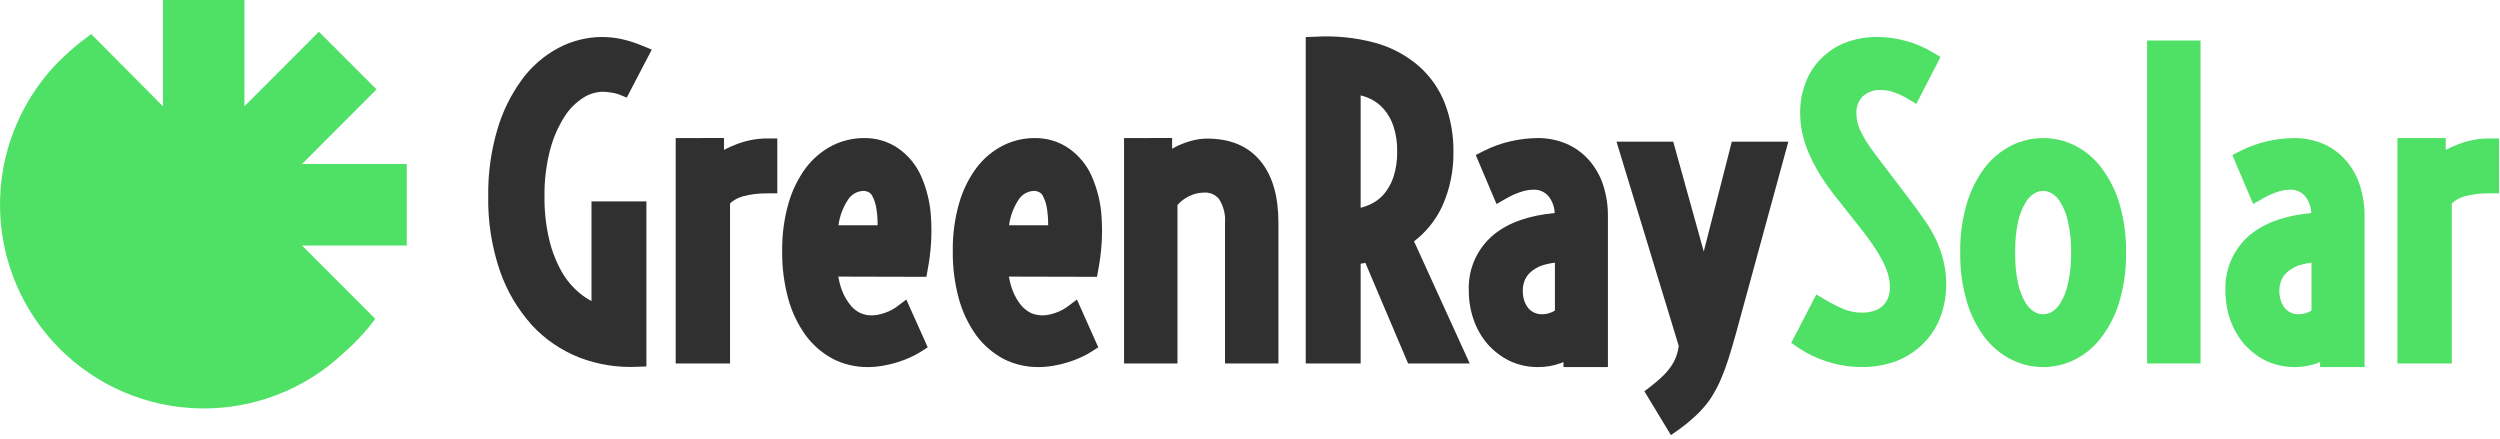
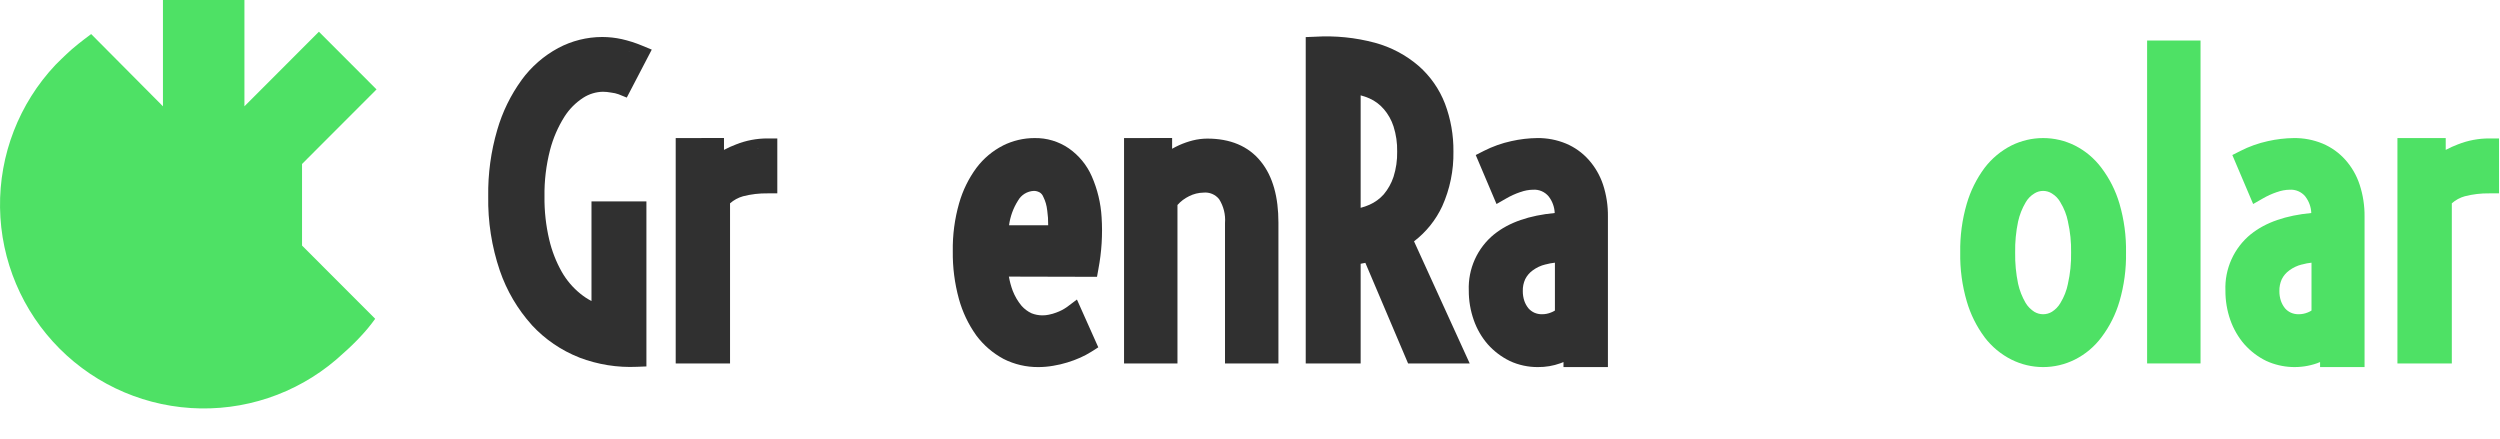
<svg xmlns="http://www.w3.org/2000/svg" width="467" height="82" viewBox="0 0 467 82" fill="none">
  <g clip-path="url(#clip0_1828_401)">
    <path fill-rule="evenodd" clip-rule="evenodd" d="M466.82 25.86V36.12H465C463.459 36.097 461.923 36.279 460.43 36.66C459.53 36.91 458.699 37.361 458 37.98V67.89H447.84V25.79H456.86V28C457.587 27.611 458.338 27.271 459.11 26.98C460.984 26.235 462.983 25.855 465 25.86H466.82Z" fill="#4EE165" />
    <path fill-rule="evenodd" clip-rule="evenodd" d="M440.779 34.49C440.215 32.772 439.303 31.189 438.099 29.84C436.927 28.532 435.479 27.5 433.859 26.82C432.157 26.118 430.33 25.767 428.489 25.79C426.86 25.811 425.238 26.002 423.649 26.36C421.868 26.747 420.143 27.362 418.519 28.19L416.999 28.96L420.889 38.11L422.669 37.09C423.513 36.598 424.404 36.193 425.329 35.88H425.349C426.102 35.603 426.897 35.454 427.699 35.44C428.247 35.402 428.795 35.494 429.301 35.708C429.807 35.921 430.255 36.251 430.609 36.67L430.619 36.68V36.69C431.311 37.58 431.706 38.664 431.749 39.79C427.069 40.24 423.239 41.5 420.439 43.77H420.429C418.885 45.035 417.655 46.64 416.836 48.46C416.017 50.28 415.631 52.266 415.709 54.26C415.695 56.143 416.006 58.014 416.629 59.79C417.215 61.449 418.103 62.985 419.249 64.32L419.259 64.33H419.269C420.41 65.617 421.793 66.667 423.339 67.42L423.359 67.43L423.379 67.44C426.356 68.785 429.735 68.935 432.819 67.86C433.009 67.78 433.199 67.71 433.389 67.63V68.57H441.699V40.49C441.725 38.453 441.415 36.426 440.779 34.49ZM431.789 58.01C431.564 58.152 431.326 58.273 431.079 58.37C430.54 58.591 429.962 58.703 429.379 58.7C428.884 58.708 428.393 58.609 427.939 58.41C427.523 58.219 427.152 57.943 426.849 57.6C426.515 57.188 426.254 56.721 426.079 56.22C425.879 55.624 425.781 54.999 425.789 54.37C425.77 53.606 425.924 52.847 426.239 52.15C426.561 51.507 427.035 50.951 427.619 50.53L427.639 50.51C428.347 49.986 429.153 49.608 430.009 49.4H430.049C430.619 49.241 431.201 49.13 431.789 49.07V58.01Z" fill="#4EE165" />
    <path d="M411.06 7.57H401.08V67.89H411.06V7.57Z" fill="#4EE165" />
    <path fill-rule="evenodd" clip-rule="evenodd" d="M395.921 38.06C395.215 35.645 394.076 33.379 392.561 31.37C391.248 29.606 389.543 28.172 387.581 27.18C385.739 26.266 383.712 25.79 381.656 25.79C379.6 25.79 377.572 26.266 375.731 27.18C373.767 28.178 372.055 29.607 370.721 31.36L370.711 31.37C369.218 33.387 368.094 35.652 367.391 38.06C366.528 41.022 366.117 44.096 366.171 47.18C366.116 50.261 366.528 53.332 367.391 56.29C368.09 58.7 369.214 60.966 370.711 62.98V62.99L370.721 63C372.052 64.753 373.766 66.179 375.731 67.17C377.57 68.091 379.599 68.57 381.656 68.57C383.713 68.57 385.741 68.091 387.581 67.17C389.545 66.185 391.25 64.754 392.561 62.99C394.078 60.979 395.217 58.709 395.921 56.29C396.784 53.332 397.195 50.261 397.141 47.18C397.195 44.096 396.783 41.022 395.921 38.06ZM386.291 53.02C386.039 54.276 385.568 55.477 384.901 56.57L384.891 56.58V56.59C384.5 57.265 383.951 57.835 383.291 58.25C382.796 58.545 382.231 58.7 381.656 58.7C381.08 58.7 380.515 58.545 380.021 58.25C379.352 57.828 378.79 57.257 378.381 56.58C377.733 55.469 377.26 54.265 376.981 53.01C376.583 51.093 376.398 49.138 376.431 47.18C376.396 45.232 376.581 43.287 376.981 41.38C377.259 40.123 377.735 38.918 378.391 37.81C378.775 37.127 379.33 36.555 380.001 36.15L380.021 36.14L380.031 36.13C380.517 35.823 381.081 35.66 381.656 35.66C382.231 35.66 382.794 35.823 383.281 36.13L383.301 36.14L383.311 36.15C383.968 36.55 384.509 37.116 384.881 37.79L384.901 37.83C385.569 38.919 386.039 40.117 386.291 41.37V41.4C386.722 43.295 386.92 45.236 386.881 47.18C386.918 49.137 386.72 51.091 386.291 53V53.02Z" fill="#4EE165" />
-     <path d="M363.55 53C363.578 55.205 363.181 57.395 362.38 59.45C361.638 61.309 360.51 62.989 359.07 64.38C357.624 65.758 355.913 66.827 354.04 67.52H354.02C352.04 68.228 349.952 68.58 347.85 68.56C345.626 68.568 343.415 68.223 341.3 67.54C339.391 66.945 337.579 66.076 335.92 64.96L334.6 64.05L339.29 55.01L340.95 55.99C342.052 56.641 343.194 57.222 344.37 57.73C345.472 58.188 346.656 58.416 347.85 58.4C348.571 58.406 349.29 58.301 349.98 58.09C350.566 57.919 351.11 57.63 351.58 57.24C352.025 56.842 352.383 56.355 352.63 55.81C352.919 55.086 353.055 54.309 353.03 53.53C353.027 52.868 352.939 52.209 352.77 51.57V51.54L352.76 51.52C352.565 50.736 352.28 49.978 351.91 49.26L351.9 49.24L351.89 49.21C351.402 48.197 350.84 47.221 350.21 46.29L350.2 46.28L350.19 46.27C349.364 45.004 348.473 43.782 347.52 42.61V42.6L342.93 36.8C341.833 35.427 340.818 33.992 339.89 32.5V32.49L339.88 32.48C339.106 31.207 338.424 29.88 337.84 28.51L337.83 28.5C337.321 27.285 336.923 26.026 336.64 24.74L336.63 24.72V24.7C336.393 23.508 336.272 22.295 336.27 21.08C336.252 19.185 336.584 17.304 337.25 15.53C337.874 13.82 338.864 12.268 340.15 10.98C341.439 9.665 342.994 8.639 344.71 7.97H344.72C346.624 7.24 348.65 6.881 350.69 6.91C352.446 6.917 354.194 7.152 355.89 7.61C357.695 8.079 359.423 8.806 361.02 9.77L362.49 10.64L357.97 19.41L356.3 18.41C355.54 17.96 354.74 17.582 353.91 17.28L353.88 17.27L353.86 17.26C353.065 16.957 352.22 16.808 351.37 16.82C350.753 16.777 350.135 16.859 349.551 17.06C348.967 17.261 348.429 17.577 347.97 17.99H347.96L347.95 18C347.532 18.441 347.212 18.966 347.013 19.541C346.813 20.114 346.737 20.724 346.79 21.33C346.79 21.78 346.837 22.229 346.93 22.67C347.043 23.195 347.207 23.707 347.42 24.2C347.744 24.903 348.108 25.588 348.51 26.25C348.99 27.02 349.61 27.91 350.37 28.92L357.02 37.67C357.89 38.83 358.71 39.96 359.48 41.06C360.278 42.189 360.98 43.384 361.58 44.63C362.186 45.877 362.658 47.184 362.99 48.53C363.369 49.989 363.557 51.492 363.55 53Z" fill="#4EE165" />
-     <path fill-rule="evenodd" clip-rule="evenodd" d="M334.061 26.46L324.181 62.64C323.721 64.27 323.291 65.73 322.881 67.01C322.504 68.221 322.067 69.413 321.571 70.58C321.16 71.585 320.676 72.557 320.121 73.49C319.625 74.377 319.035 75.209 318.361 75.97C317.721 76.734 317.022 77.446 316.271 78.1C315.467 78.835 314.619 79.52 313.731 80.15L312.131 81.28L307.171 73.09L308.471 72.09C309.256 71.489 310.004 70.841 310.711 70.15C311.273 69.594 311.779 68.985 312.221 68.33C312.611 67.748 312.927 67.12 313.161 66.46V66.45L313.171 66.44C313.379 65.855 313.52 65.247 313.591 64.63L301.961 26.46H312.561L318.261 46.98L323.501 26.46H334.061Z" fill="#303030" />
    <path fill-rule="evenodd" clip-rule="evenodd" d="M299.449 34.49C298.878 32.773 297.963 31.191 296.759 29.84C295.591 28.532 294.146 27.5 292.529 26.82C290.824 26.117 288.994 25.766 287.149 25.79C285.524 25.811 283.905 26.003 282.319 26.36C280.535 26.749 278.808 27.364 277.179 28.19L275.669 28.96L279.549 38.11L281.329 37.09C282.173 36.598 283.064 36.193 283.989 35.88H284.019C284.772 35.601 285.567 35.452 286.369 35.44C286.916 35.401 287.463 35.492 287.967 35.706C288.471 35.92 288.918 36.25 289.269 36.67L289.279 36.68L289.289 36.69C289.981 37.58 290.376 38.664 290.419 39.79C285.739 40.24 281.909 41.5 279.109 43.77H279.099C277.552 45.033 276.319 46.637 275.498 48.458C274.678 50.278 274.291 52.265 274.369 54.26C274.358 56.143 274.673 58.014 275.299 59.79C275.877 61.453 276.766 62.99 277.919 64.32V64.33H277.929C279.076 65.615 280.462 66.665 282.009 67.42L282.029 67.43L282.039 67.44C283.688 68.199 285.484 68.585 287.299 68.57C288.724 68.582 290.139 68.341 291.479 67.86C291.679 67.78 291.869 67.71 292.059 67.63V68.57H300.359V40.49C300.389 38.454 300.081 36.426 299.449 34.49ZM290.459 58.01C290.232 58.154 289.991 58.275 289.739 58.37C289.2 58.591 288.622 58.703 288.039 58.7C287.547 58.707 287.06 58.608 286.609 58.41C286.193 58.219 285.822 57.944 285.519 57.6C285.185 57.188 284.925 56.721 284.749 56.22C284.55 55.624 284.452 54.999 284.459 54.37C284.436 53.605 284.59 52.846 284.909 52.15C285.231 51.509 285.701 50.954 286.279 50.53L286.299 50.52L286.309 50.51C287.016 49.984 287.822 49.606 288.679 49.4H288.709C289.282 49.242 289.868 49.131 290.459 49.07V58.01Z" fill="#303030" />
    <path fill-rule="evenodd" clip-rule="evenodd" d="M264.14 45.08C266.402 43.352 268.21 41.101 269.41 38.52C270.846 35.315 271.56 31.832 271.5 28.32C271.536 25.261 271 22.222 269.92 19.36C268.877 16.657 267.196 14.245 265.02 12.33C262.656 10.29 259.864 8.807 256.85 7.99C253.206 7.012 249.427 6.631 245.66 6.86L243.91 6.93V67.89H254.17V49.27C254.47 49.22 254.76 49.16 255.05 49.1L263.03 67.89H274.54L264.14 45.08ZM260.31 33.03C259.916 34.225 259.298 35.335 258.49 36.3C257.748 37.136 256.834 37.801 255.81 38.25C255.28 38.485 254.732 38.675 254.17 38.82V17.81C254.732 17.955 255.28 18.145 255.81 18.38C256.839 18.834 257.752 19.514 258.48 20.37H258.49L258.5 20.38C259.309 21.328 259.924 22.425 260.31 23.61C260.794 25.132 261.024 26.723 260.99 28.32C261.022 29.917 260.793 31.508 260.31 33.03Z" fill="#303030" />
    <path fill-rule="evenodd" clip-rule="evenodd" d="M238.811 41.59V67.89H228.831V41.66C228.957 40.089 228.567 38.519 227.721 37.19H227.711V37.18C227.366 36.757 226.921 36.425 226.417 36.216C225.912 36.007 225.364 35.925 224.821 35.98C223.882 35.995 222.958 36.224 222.121 36.65H222.111L222.101 36.66C221.284 37.057 220.553 37.611 219.951 38.29V67.89H209.971V25.79L218.951 25.78V27.79C219.381 27.55 219.811 27.32 220.261 27.12C221.084 26.751 221.937 26.453 222.811 26.23C223.7 26.008 224.614 25.894 225.531 25.89C229.731 25.89 233.171 27.24 235.521 30.17C237.801 32.98 238.811 36.88 238.811 41.59Z" fill="#303030" />
    <path fill-rule="evenodd" clip-rule="evenodd" d="M205.191 50.2C205.788 47.037 205.987 43.812 205.781 40.6C205.628 37.954 205.005 35.357 203.941 32.93C203.019 30.828 201.534 29.021 199.651 27.71C197.769 26.42 195.532 25.749 193.251 25.79C191.206 25.792 189.19 26.268 187.361 27.18L187.351 27.19C185.415 28.179 183.73 29.595 182.421 31.33H182.411V31.34C180.939 33.337 179.838 35.583 179.161 37.97C178.329 40.882 177.932 43.901 177.981 46.93C177.941 49.935 178.325 52.931 179.121 55.83V55.84C179.792 58.275 180.885 60.573 182.351 62.63L182.361 62.65L182.371 62.66C183.723 64.474 185.457 65.969 187.451 67.04L187.471 67.05L187.481 67.06C189.49 68.069 191.711 68.587 193.961 68.57C194.886 68.569 195.809 68.489 196.721 68.33C197.617 68.186 198.503 67.978 199.371 67.71C200.195 67.46 201.003 67.159 201.791 66.81C202.499 66.496 203.184 66.131 203.841 65.72L205.161 64.88L201.171 55.95L199.351 57.32C198.728 57.768 198.044 58.125 197.321 58.38L197.311 58.39H197.301C196.872 58.555 196.431 58.682 195.981 58.77L195.971 58.78H195.961C195.55 58.867 195.131 58.911 194.711 58.91C194.019 58.907 193.334 58.774 192.691 58.52C191.982 58.189 191.349 57.716 190.831 57.13C190.134 56.291 189.577 55.346 189.181 54.33C188.859 53.467 188.618 52.577 188.461 51.67L204.921 51.71L205.191 50.2ZM188.491 42.08C188.708 40.436 189.281 38.859 190.171 37.46C190.469 36.936 190.895 36.496 191.409 36.182C191.923 35.867 192.509 35.688 193.111 35.66C193.472 35.657 193.83 35.743 194.151 35.91L194.181 35.93L194.211 35.94C194.511 36.124 194.743 36.401 194.871 36.73L194.881 36.76L194.901 36.79C195.284 37.564 195.525 38.4 195.611 39.26V39.28L195.621 39.29C195.753 40.214 195.813 41.147 195.801 42.08H188.491Z" fill="#303030" />
-     <path fill-rule="evenodd" clip-rule="evenodd" d="M173.321 50.2C173.919 47.037 174.117 43.812 173.911 40.6C173.762 37.955 173.142 35.358 172.081 32.93C171.159 30.828 169.674 29.021 167.791 27.71C165.906 26.419 163.665 25.748 161.381 25.79C159.337 25.794 157.321 26.269 155.491 27.18L155.481 27.19C153.549 28.185 151.864 29.599 150.551 31.33L150.541 31.34C149.073 33.34 147.973 35.585 147.291 37.97C146.464 40.883 146.067 43.902 146.111 46.93C146.071 49.935 146.455 52.932 147.251 55.83V55.84C147.921 58.277 149.018 60.576 150.491 62.63L150.501 62.65L150.511 62.66C151.858 64.479 153.593 65.975 155.591 67.04L155.601 67.05L155.621 67.06C157.631 68.07 159.852 68.587 162.101 68.57C163.023 68.569 163.943 68.489 164.851 68.33C165.751 68.185 166.639 67.977 167.511 67.71C168.331 67.459 169.136 67.158 169.921 66.81C170.63 66.498 171.315 66.133 171.971 65.72L173.301 64.88L169.301 55.95L167.481 57.32C167.207 57.519 166.919 57.7 166.621 57.86C166.25 58.066 165.862 58.24 165.461 58.38L165.451 58.39H165.431C165.003 58.555 164.561 58.682 164.111 58.77L164.101 58.78H164.091C163.68 58.868 163.261 58.911 162.841 58.91C162.103 58.924 161.372 58.771 160.702 58.463C160.032 58.155 159.44 57.699 158.971 57.13C158.267 56.294 157.706 55.348 157.311 54.33C156.988 53.468 156.75 52.578 156.601 51.67L173.051 51.71L173.321 50.2ZM156.631 42.08C156.839 40.434 157.413 38.855 158.311 37.46C158.608 36.938 159.033 36.499 159.545 36.184C160.057 35.869 160.64 35.689 161.241 35.66C161.606 35.658 161.966 35.744 162.291 35.91L162.311 35.93L162.341 35.94C162.641 36.124 162.873 36.402 163.001 36.73L163.021 36.76L163.041 36.79C163.415 37.567 163.655 38.403 163.751 39.26V39.29C163.893 40.213 163.953 41.147 163.931 42.08H156.631Z" fill="#303030" />
    <path fill-rule="evenodd" clip-rule="evenodd" d="M143.381 25.86C141.364 25.855 139.365 26.235 137.491 26.98C136.719 27.27 135.968 27.611 135.241 28V25.78L126.221 25.79V67.89H136.371V37.98C137.075 37.363 137.909 36.912 138.811 36.66C140.303 36.278 141.84 36.096 143.381 36.12H145.201V25.86H143.381ZM141.551 27.79C141.64 27.778 141.73 27.771 141.821 27.77C141.671 27.78 141.521 27.8 141.371 27.82L141.551 27.79Z" fill="#303030" />
    <path fill-rule="evenodd" clip-rule="evenodd" d="M110.49 56.23C109.758 55.853 109.067 55.401 108.43 54.88C107.026 53.749 105.845 52.365 104.95 50.8C103.878 48.903 103.084 46.862 102.59 44.74C101.975 42.119 101.68 39.432 101.71 36.74C101.665 33.797 102.015 30.861 102.75 28.01C103.321 25.819 104.225 23.728 105.43 21.81C106.332 20.386 107.533 19.175 108.95 18.26C110.048 17.552 111.323 17.164 112.63 17.14C113.136 17.146 113.642 17.197 114.14 17.29L114.17 17.3H114.21C114.667 17.352 115.116 17.456 115.55 17.61L117.08 18.23L121.75 9.27L119.91 8.51C118.693 8.004 117.435 7.603 116.15 7.31C114.948 7.046 113.72 6.912 112.49 6.91C109.626 6.915 106.807 7.622 104.28 8.97C101.584 10.422 99.247 12.459 97.44 14.93V14.94C95.395 17.757 93.856 20.907 92.89 24.25C91.706 28.282 91.137 32.469 91.2 36.67C91.117 41.391 91.851 46.09 93.37 50.56C94.656 54.311 96.687 57.763 99.34 60.71V60.72C101.807 63.388 104.846 65.464 108.23 66.79L108.24 66.8C111.671 68.103 115.333 68.689 119 68.52L120.75 68.45V37.62H110.49V56.23ZM117.49 9.56C117.563 9.584 117.642 9.618 117.716 9.643C117.624 9.613 117.531 9.579 117.44 9.55C117.457 9.549 117.474 9.552 117.49 9.56Z" fill="#303030" />
-     <path d="M70.335 16.701L56.421 30.631H75.985V45.869H56.421L70.084 59.549C69.251 60.712 68.34 61.817 67.358 62.857C66.339 63.954 65.263 64.998 64.135 65.983C56.922 72.755 47.356 76.453 37.464 76.294C27.571 76.135 18.129 72.132 11.137 65.132C4.146 58.132 0.153 48.685 0.006 38.793C-0.141 28.9 3.568 19.339 10.349 12.134C10.349 12.134 12.2 10.265 13.471 9.161C14.87 7.948 17.029 6.362 17.029 6.362L30.439 19.856V0H45.659V19.856L59.573 5.926L70.335 16.701Z" fill="#4EE165" />
+     <path d="M70.335 16.701L56.421 30.631V45.869H56.421L70.084 59.549C69.251 60.712 68.34 61.817 67.358 62.857C66.339 63.954 65.263 64.998 64.135 65.983C56.922 72.755 47.356 76.453 37.464 76.294C27.571 76.135 18.129 72.132 11.137 65.132C4.146 58.132 0.153 48.685 0.006 38.793C-0.141 28.9 3.568 19.339 10.349 12.134C10.349 12.134 12.2 10.265 13.471 9.161C14.87 7.948 17.029 6.362 17.029 6.362L30.439 19.856V0H45.659V19.856L59.573 5.926L70.335 16.701Z" fill="#4EE165" />
  </g>
  <defs>
    <clipPath id="clip0_1828_401">
      <rect width="466.82" height="81.28" fill="white" />
    </clipPath>
  </defs>
</svg>